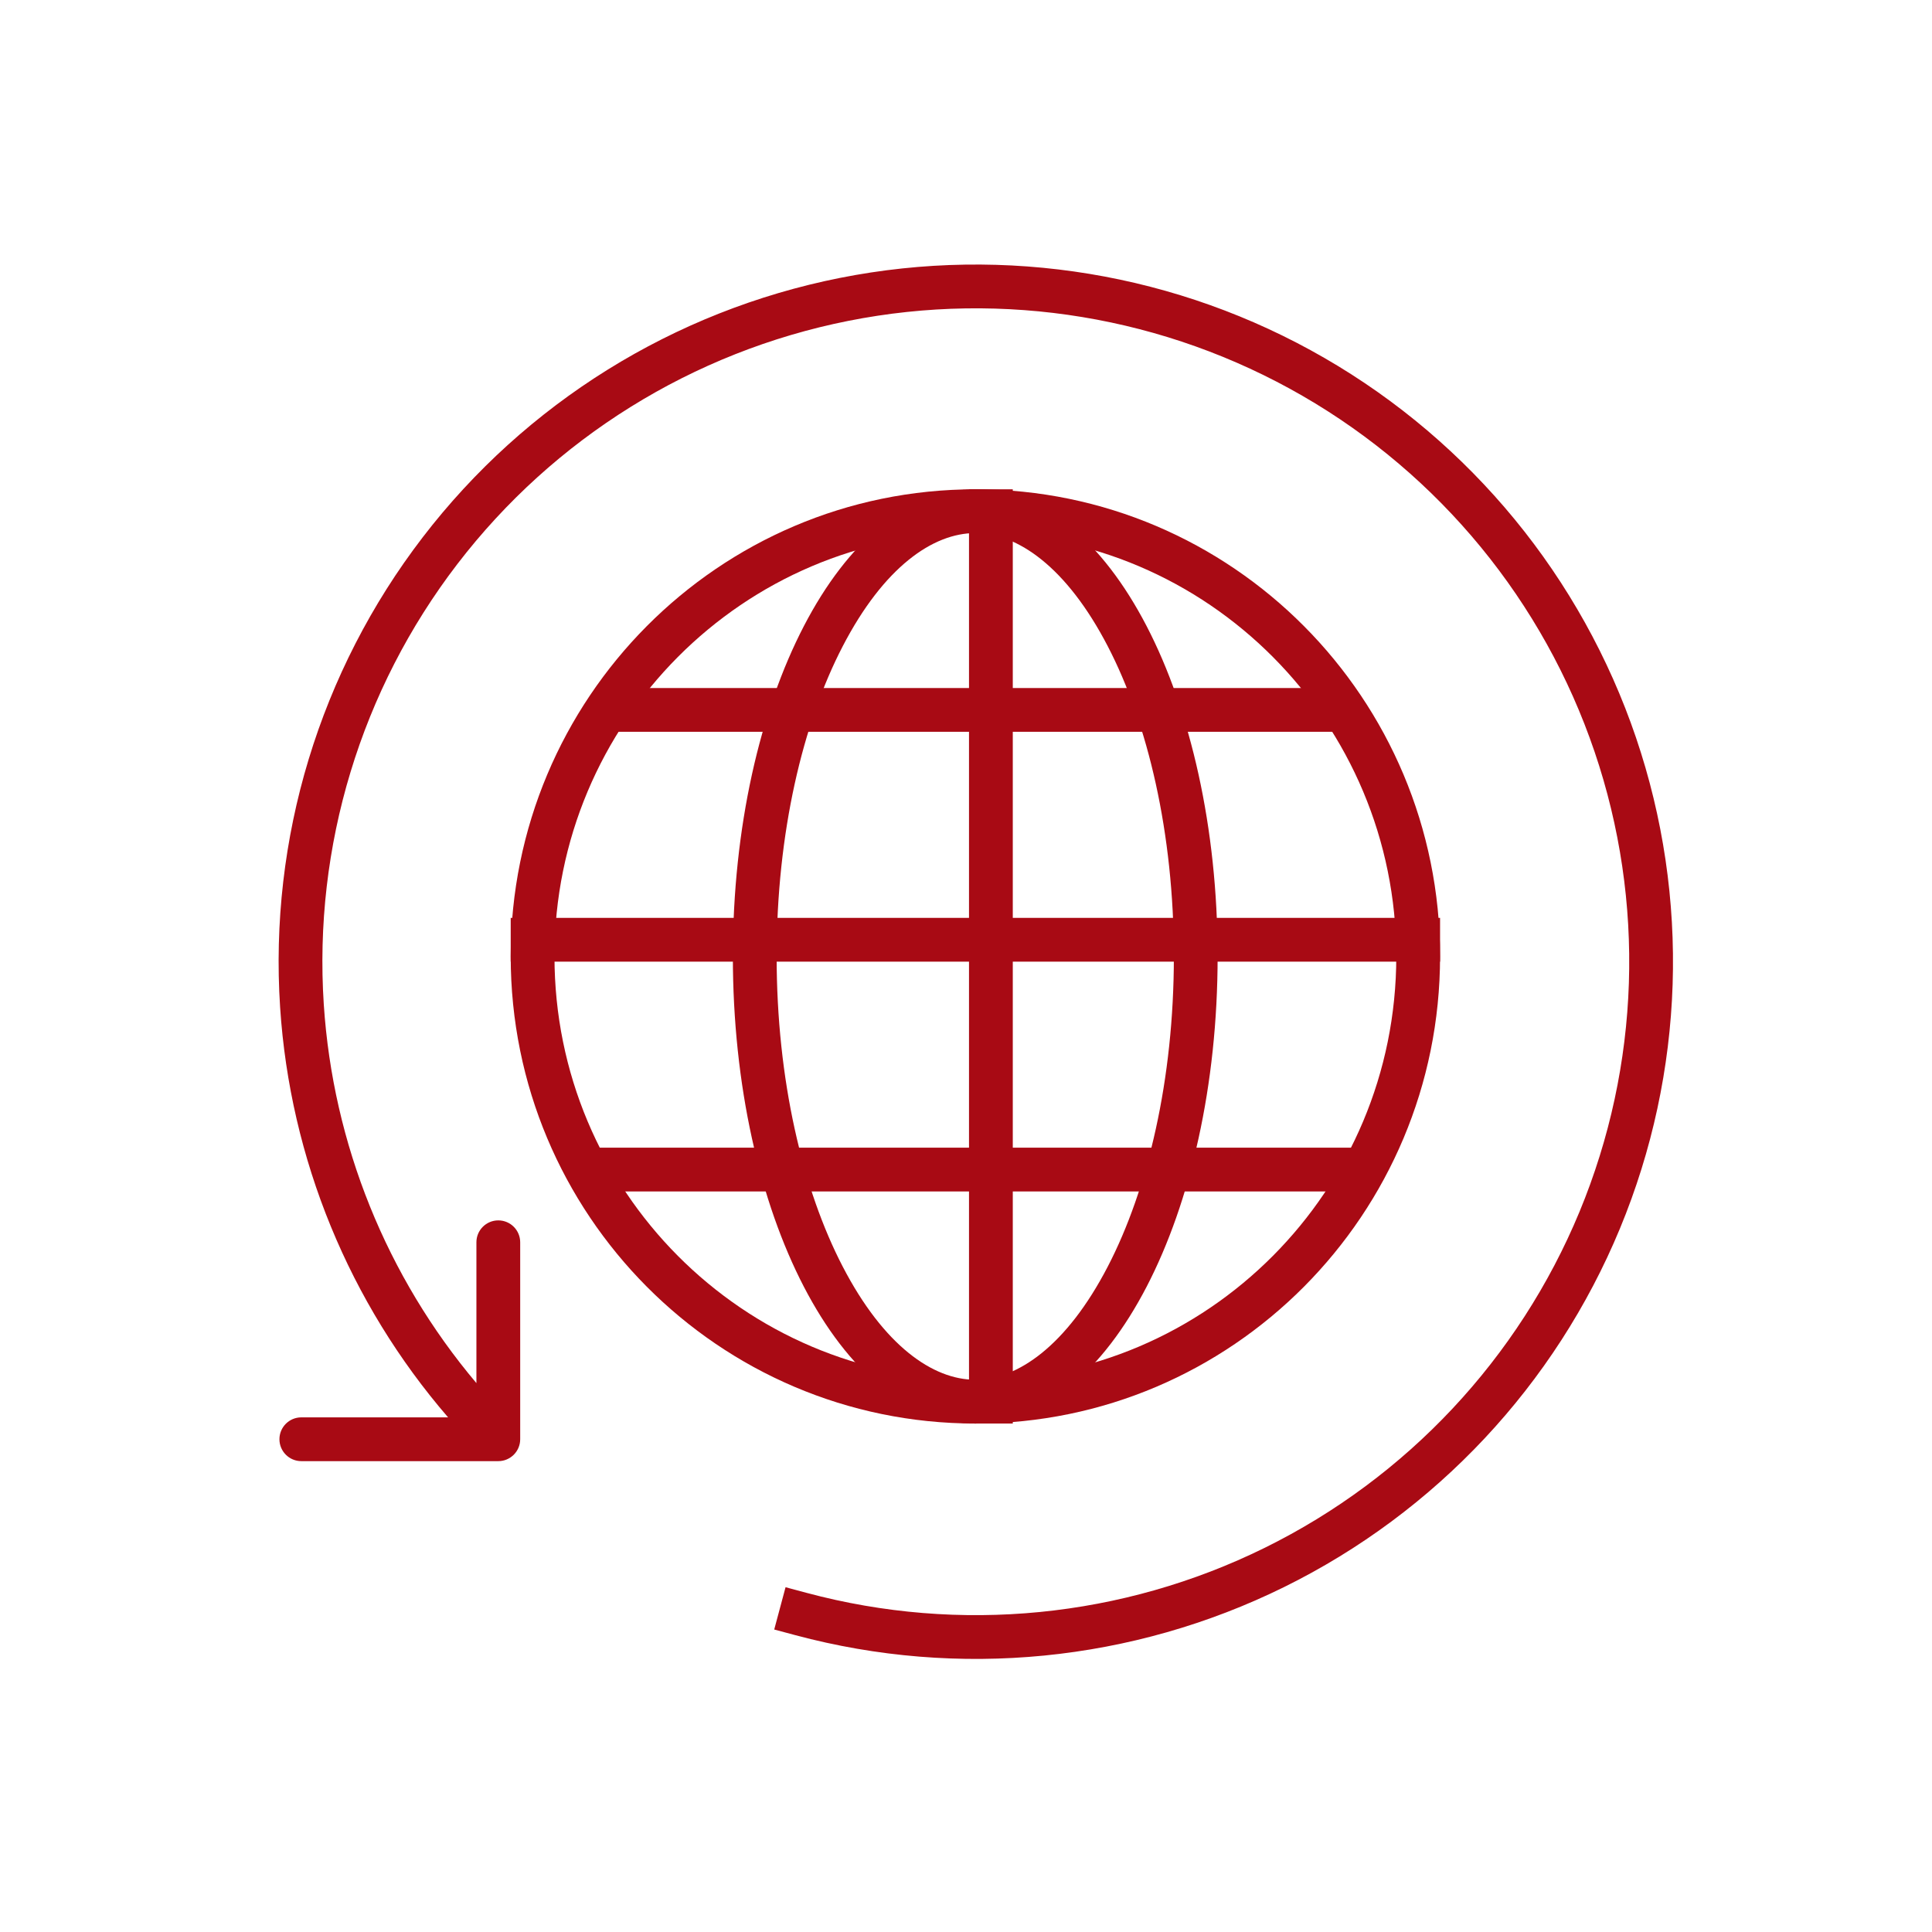
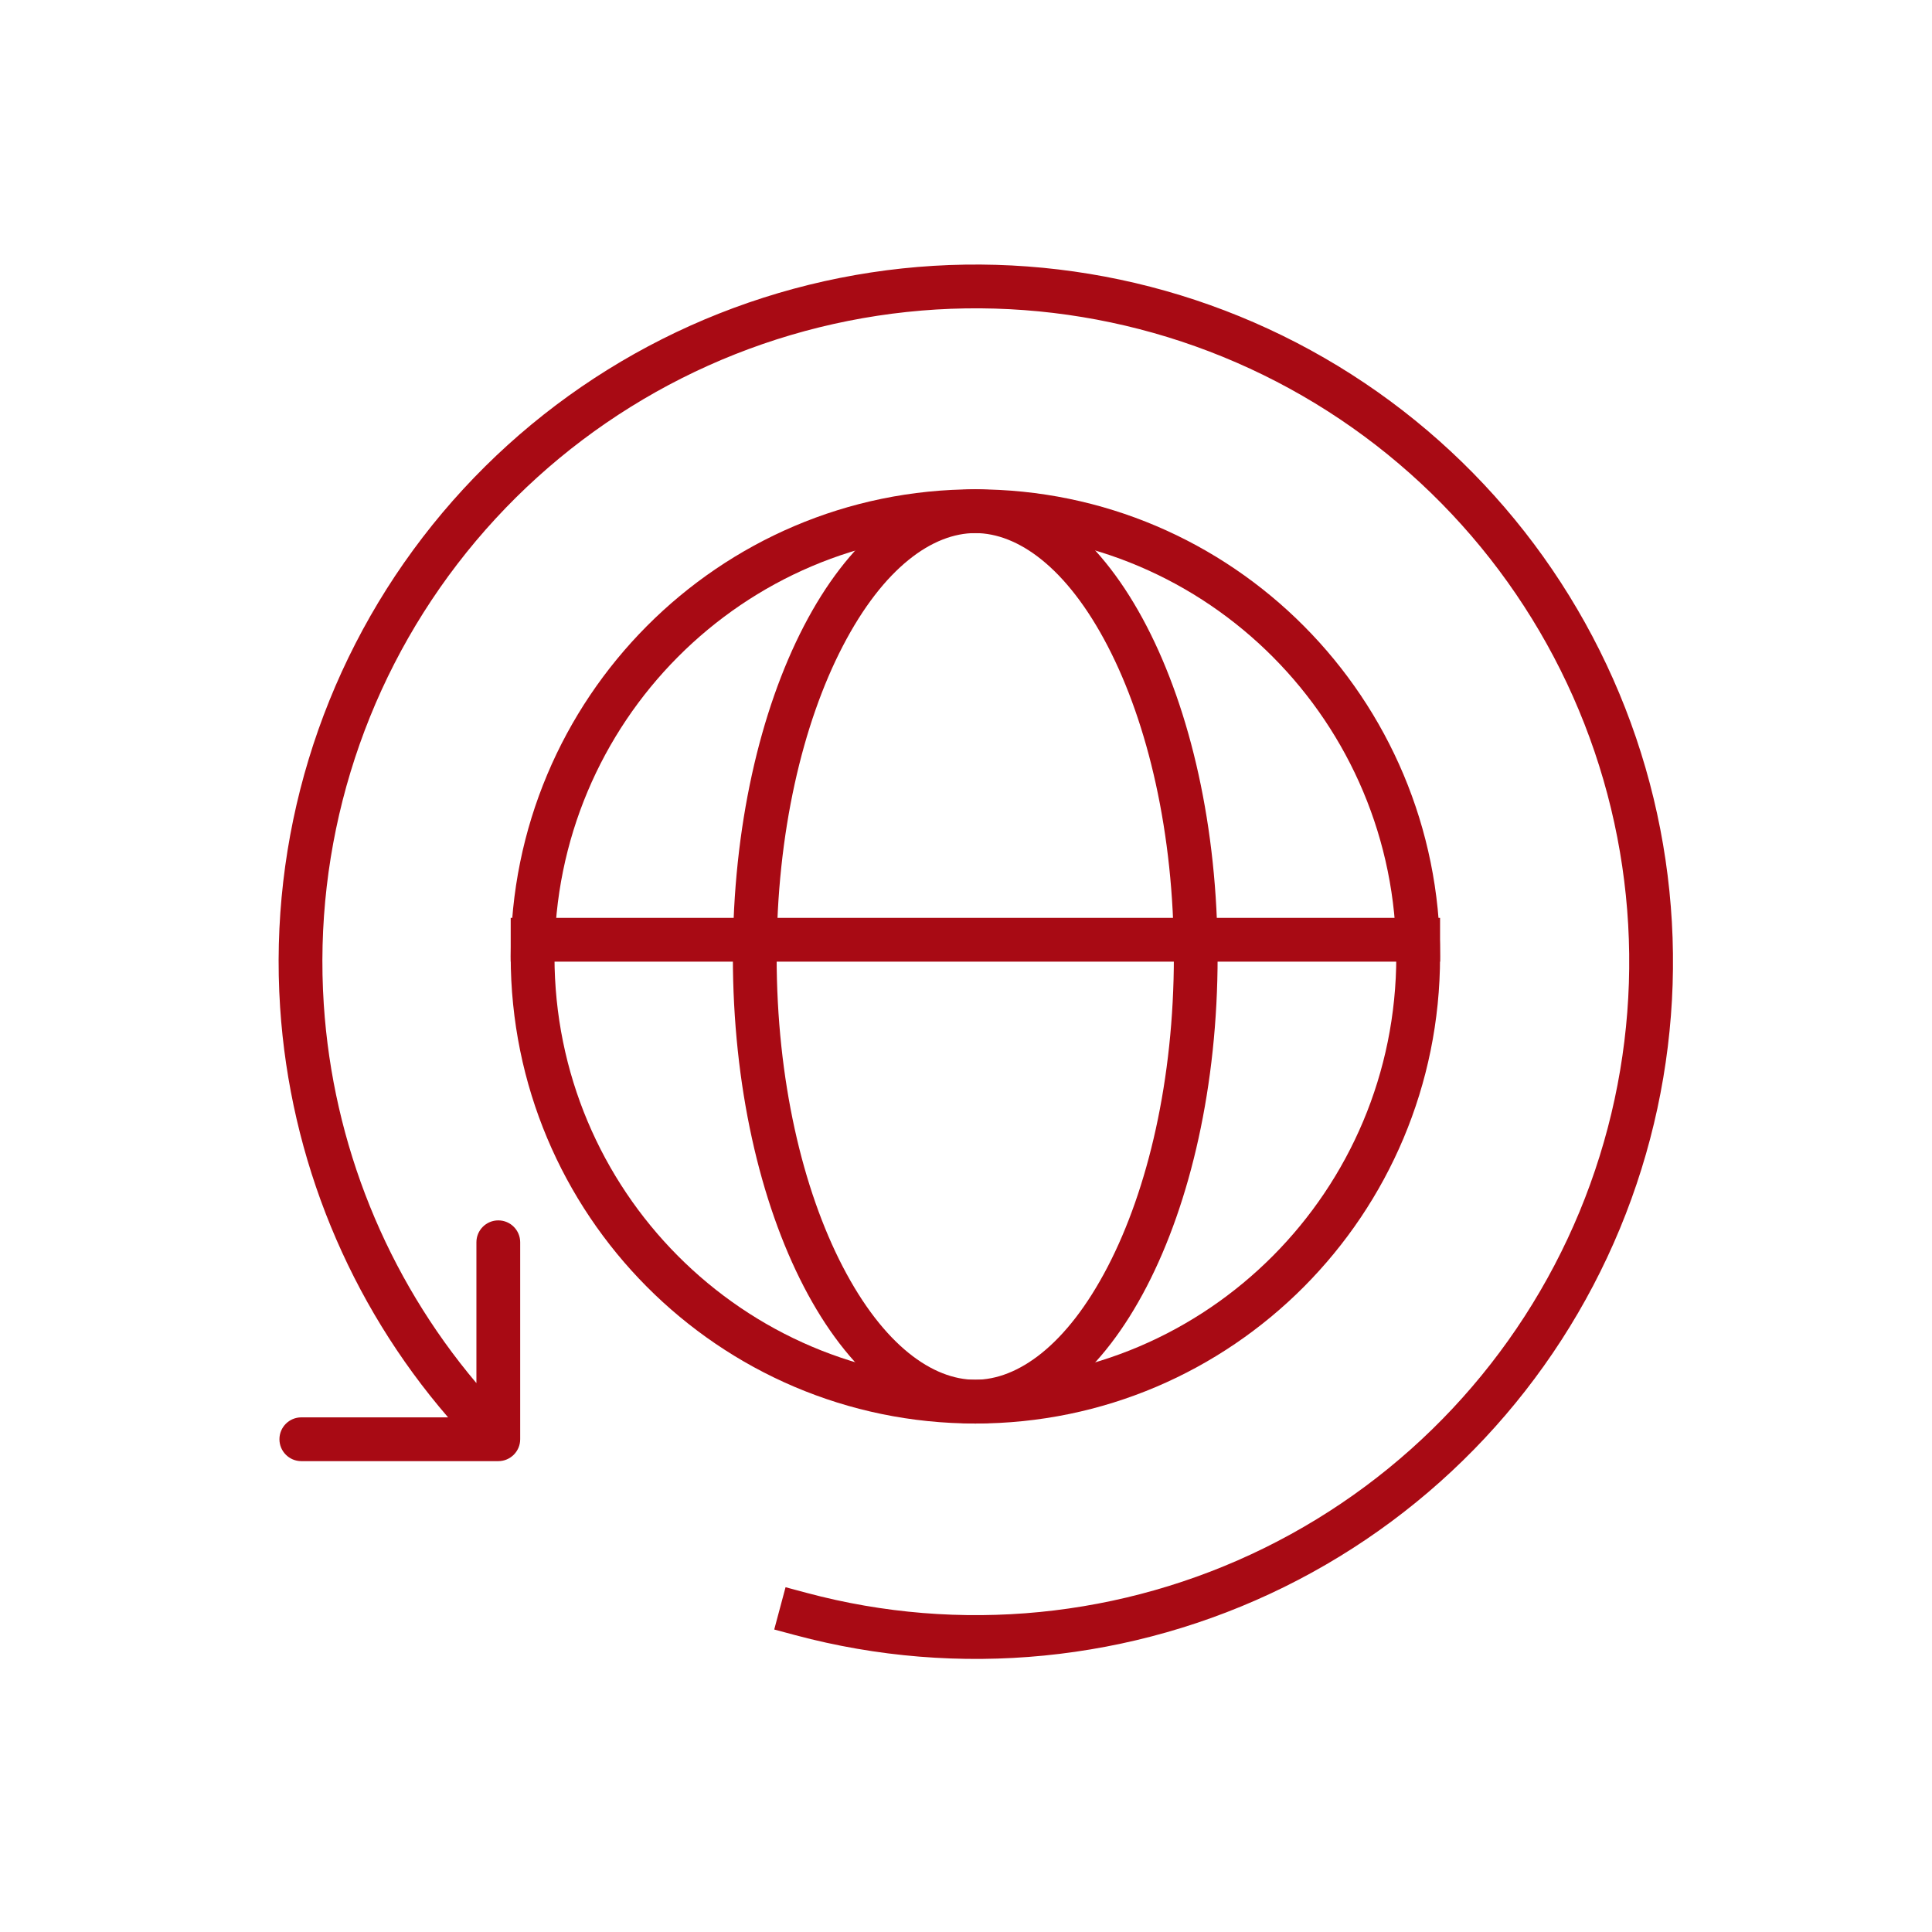
<svg xmlns="http://www.w3.org/2000/svg" width="88" height="88" viewBox="0 0 88 88" fill="none">
  <g id="Low Emissions">
    <path id="Ellipse 106 (Stroke)" fill-rule="evenodd" clip-rule="evenodd" d="M57.61 70.499C64.086 67.305 69.18 61.866 71.944 55.195C74.707 48.524 74.951 41.076 72.63 34.239C70.309 27.402 65.581 21.641 59.328 18.031C53.075 14.421 45.722 13.207 38.641 14.615C31.559 16.024 25.23 19.959 20.835 25.688C16.439 31.416 14.276 38.547 14.748 45.752C15.166 52.117 17.614 58.157 21.7 62.999L21.7 56.584C21.7 56.033 22.146 55.587 22.697 55.587C23.247 55.587 23.694 56.033 23.694 56.584L23.694 65.556C23.694 66.106 23.247 66.553 22.697 66.553L13.725 66.553C13.174 66.553 12.728 66.106 12.728 65.556C12.728 65.005 13.174 64.559 13.725 64.559L20.41 64.559C15.911 59.347 13.212 52.795 12.759 45.883C12.255 38.195 14.563 30.586 19.253 24.474C23.943 18.362 30.695 14.163 38.252 12.66C45.808 11.157 53.653 12.452 60.325 16.304C66.997 20.156 72.041 26.303 74.518 33.598C76.994 40.894 76.734 48.84 73.786 55.958C70.837 63.076 65.402 68.879 58.492 72.287C51.583 75.694 43.67 76.474 36.228 74.48L35.265 74.222L35.781 72.296L36.744 72.554C43.718 74.423 51.134 73.692 57.61 70.499Z" fill="#A80A14" />
    <g id="Group 12674">
      <path id="Ellipse 178 (Stroke)" fill-rule="evenodd" clip-rule="evenodd" d="M50.458 57.69C52.281 54.177 53.468 49.186 53.468 43.563C53.468 37.941 52.281 32.95 50.458 29.437C48.584 25.825 46.346 24.281 44.421 24.281C42.496 24.281 40.258 25.825 38.384 29.437C36.561 32.95 35.375 37.941 35.375 43.563C35.375 49.186 36.561 54.177 38.384 57.69C40.258 61.302 42.496 62.846 44.421 62.846C46.346 62.846 48.584 61.302 50.458 57.69ZM44.421 64.84C50.518 64.84 55.461 55.314 55.461 43.563C55.461 31.813 50.518 22.287 44.421 22.287C38.324 22.287 33.381 31.813 33.381 43.563C33.381 55.314 38.324 64.84 44.421 64.84Z" fill="#A80A14" />
      <path id="Ellipse 179 (Stroke)" fill-rule="evenodd" clip-rule="evenodd" d="M44.427 62.846C55.006 62.846 63.599 54.223 63.599 43.563C63.599 32.904 55.006 24.281 44.427 24.281C33.849 24.281 25.256 32.904 25.256 43.563C25.256 54.223 33.849 62.846 44.427 62.846ZM44.427 64.84C56.117 64.84 65.593 55.314 65.593 43.563C65.593 31.813 56.117 22.287 44.427 22.287C32.738 22.287 23.262 31.813 23.262 43.563C23.262 55.314 32.738 64.84 44.427 64.84Z" fill="#A80A14" />
-       <path id="Line 400 (Stroke)" fill-rule="evenodd" clip-rule="evenodd" d="M44.137 64.84L44.137 22.287L46.131 22.287L46.131 64.84L44.137 64.84Z" fill="#A80A14" />
      <path id="Line 401 (Stroke)" fill-rule="evenodd" clip-rule="evenodd" d="M65.593 43.802L23.262 43.802L23.262 41.808L65.593 41.808L65.593 43.802Z" fill="#A80A14" />
-       <path id="Line 402 (Stroke)" fill-rule="evenodd" clip-rule="evenodd" d="M61.628 33.332L27.117 33.332L27.117 31.339L61.628 31.339L61.628 33.332Z" fill="#A80A14" />
-       <path id="Line 403 (Stroke)" fill-rule="evenodd" clip-rule="evenodd" d="M62.618 54.269L26.274 54.269L26.274 52.275L62.618 52.275L62.618 54.269Z" fill="#A80A14" />
    </g>
  </g>
</svg>